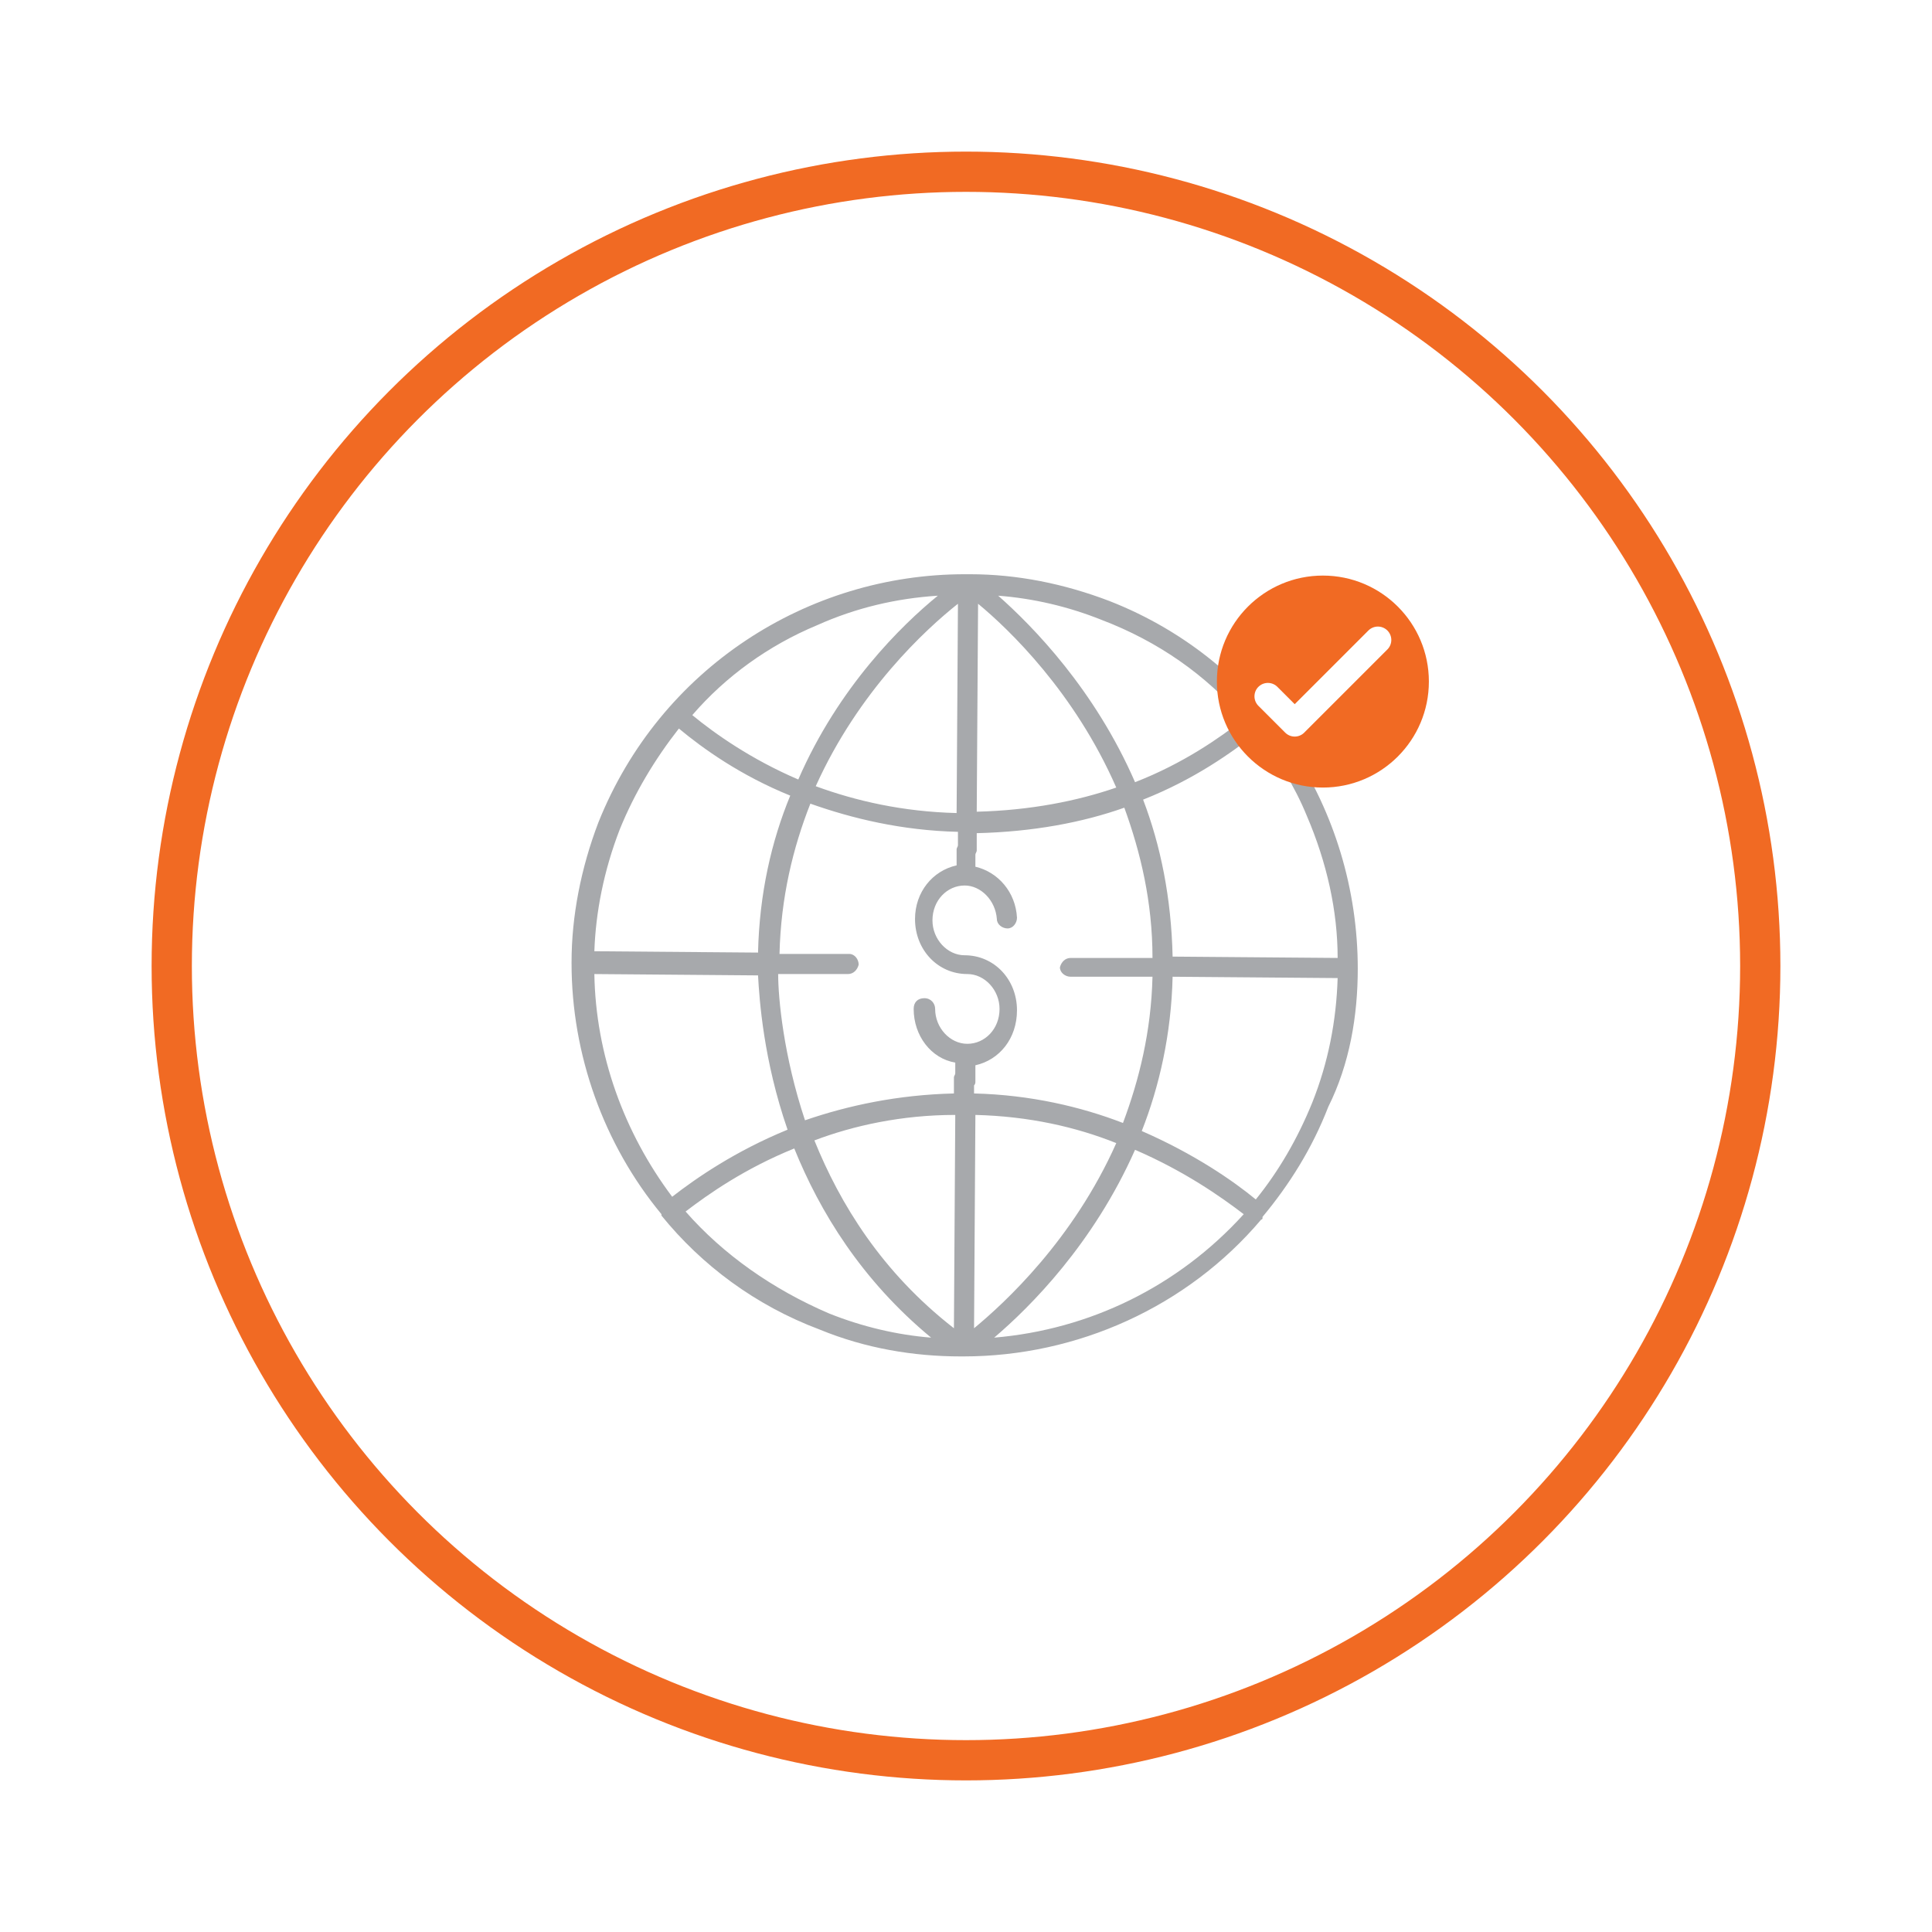
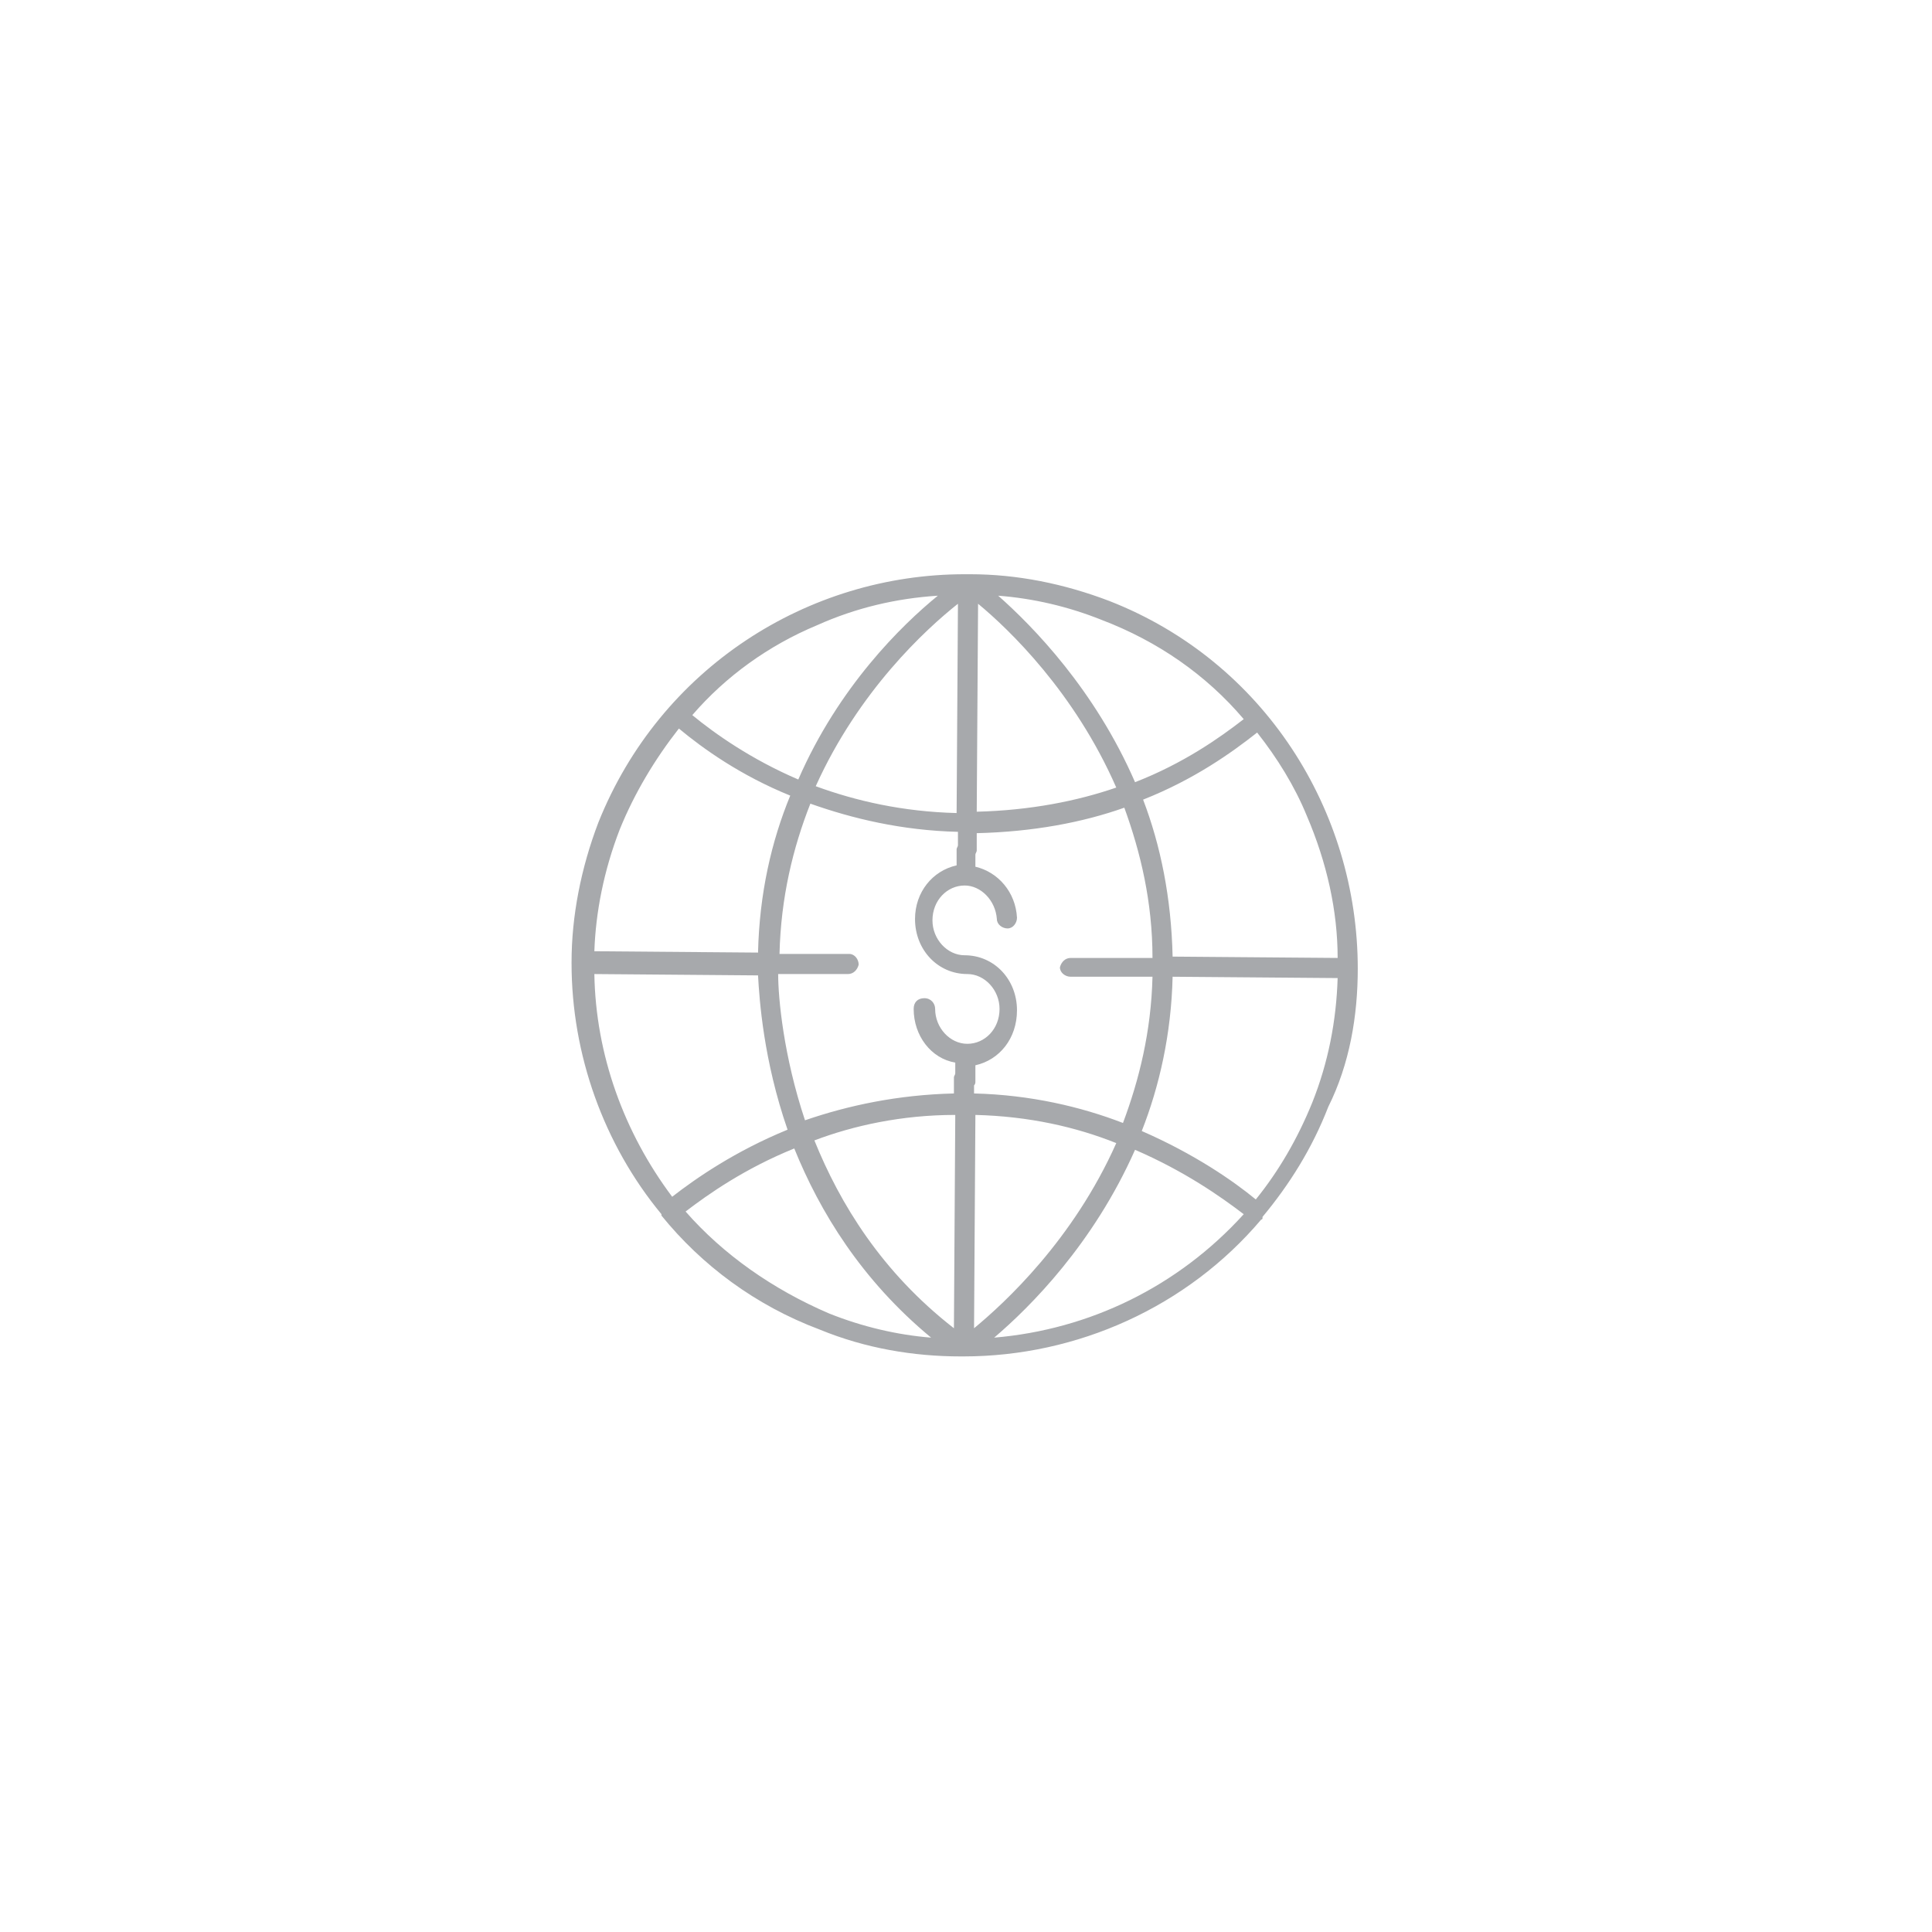
<svg xmlns="http://www.w3.org/2000/svg" version="1.1" id="Layer_1" x="0px" y="0px" viewBox="0 0 144 144" style="enable-background:new 0 0 144 144;" xml:space="preserve">
  <style type="text/css"> .st0{fill:#FFFFFF;stroke:#F16A23;stroke-width:3;} .st1{fill:#A7A9AC;} .st2{fill:#F16A23;} .st3{fill:none;stroke:#FFFFFF;stroke-width:2;stroke-linecap:round;stroke-linejoin:round;} </style>
  <g>
    <image style="overflow:visible;opacity:0.16;enable-background:new ;" width="180" height="180" transform="matrix(0.846 0 0 0.846 -4.13 -4.78)"> </image>
    <g>
      <g>
-         <circle class="st0" cx="72" cy="72" r="59.2" />
-       </g>
+         </g>
    </g>
  </g>
  <path class="st1" d="M101.2,72.2C101.2,72.2,101.2,72.2,101.2,72.2c0-11.8-7-22.9-18.5-27.4c-3.4-1.3-6.9-2-10.4-2c0,0,0,0-0.1,0 c0,0,0,0-0.1,0c0,0,0,0,0,0c0,0,0,0-0.1,0c0,0-0.1,0-0.1,0c-11.7,0-22.7,7-27.3,18.5c-1.3,3.4-2,7-2,10.4c0,0,0,0,0,0c0,0,0,0,0,0.1 c0,6.8,2.4,13.5,6.7,18.7c0,0,0,0,0,0.1c0,0,0,0,0,0c3,3.7,7,6.7,11.8,8.5c3.4,1.4,7,2,10.5,2c0,0,0,0,0,0c0,0,0,0,0,0l0,0 c0,0,0,0,0,0c0,0,0,0,0,0c0.1,0,0.1,0,0.2,0c8.5,0,16.7-3.7,22.2-10.2c0,0,0.1,0,0.1-0.1c0,0,0-0.1,0-0.1c2-2.4,3.7-5.1,4.9-8.2 C100.6,79.3,101.2,75.7,101.2,72.2C101.2,72.2,101.2,72.2,101.2,72.2z M99.7,71.4l-12.3-0.1c-0.1-4.4-0.9-8.3-2.2-11.7 c3.8-1.5,6.6-3.5,8.5-5c1.5,1.9,2.8,4,3.7,6.2C98.9,64.3,99.7,67.9,99.7,71.4z M79.8,72.8l6.1,0c-0.1,4.1-1,7.7-2.2,10.9 c-3.1-1.2-6.9-2.1-11.1-2.2l0-0.6c0.1-0.1,0.1-0.2,0.1-0.3v-1.2c1.8-0.4,3.1-2,3.1-4.1c0-2.3-1.7-4.1-3.9-4.1 c-1.3,0-2.4-1.2-2.4-2.6c0-1.5,1.1-2.6,2.4-2.6c1.2,0,2.3,1.1,2.4,2.5c0,0.4,0.4,0.7,0.8,0.7c0.4,0,0.7-0.4,0.7-0.8 c-0.1-1.9-1.4-3.4-3.1-3.8v-0.9c0-0.1,0.1-0.2,0.1-0.3l0-1.3c4.2-0.1,7.9-0.8,11-1.9c1.2,3.3,2.1,7,2.1,11.2l-6.1,0c0,0,0,0,0,0 c-0.4,0-0.7,0.3-0.8,0.7C79,72.5,79.4,72.8,79.8,72.8z M44.3,72.6l12.2,0.1c0.1,1.8,0.4,6.3,2.2,11.5c-3.9,1.6-6.8,3.6-8.6,5 C46.5,84.4,44.4,78.6,44.3,72.6z M58,72.6l5.2,0c0,0,0,0,0,0c0.4,0,0.7-0.3,0.8-0.7c0-0.4-0.3-0.8-0.7-0.8l-5.2,0 c0.1-4.2,1-7.9,2.3-11.2c3.1,1.1,6.8,2,11,2.1l0,1c0,0.1-0.1,0.2-0.1,0.3v1.2c-1.8,0.4-3.1,2-3.1,4c0,2.3,1.7,4.1,3.9,4.1 c1.3,0,2.4,1.2,2.4,2.6c0,1.5-1.1,2.6-2.4,2.6c-1.3,0-2.4-1.2-2.4-2.6c0-0.4-0.3-0.8-0.8-0.8s-0.8,0.3-0.8,0.8c0,2,1.3,3.7,3.1,4V80 c0,0.1-0.1,0.2-0.1,0.3l0,1.2c-4.2,0.1-7.9,0.9-11.1,2C58.4,78.7,58,74.4,58,72.6z M72.9,45c2.3,1.9,7.2,6.6,10.3,13.7 c-2.9,1-6.4,1.7-10.4,1.8L72.9,45z M71.3,60.6c-4-0.1-7.5-0.9-10.5-2c3.2-7.1,8.2-11.7,10.6-13.6L71.3,60.6z M71.2,83.1L71.1,99 c-5.4-4.2-8.5-9.3-10.4-14C63.6,83.9,67.2,83.1,71.2,83.1z M72.7,83.1c4,0.1,7.5,0.9,10.5,2.1C80,92.4,74.9,97.1,72.6,99L72.7,83.1z M92.7,53.6c-1.8,1.4-4.5,3.3-8.1,4.7c-3-6.9-7.6-11.6-10.2-13.9c2.6,0.2,5.2,0.8,7.7,1.8C86.3,47.8,89.9,50.3,92.7,53.6z M60.9,46.6c2.9-1.3,5.9-2,9-2.2c-2.7,2.2-7.4,6.8-10.4,13.7c-3.5-1.5-6.2-3.4-7.9-4.8C54.1,50.4,57.3,48.1,60.9,46.6z M46.2,61.8 c1.1-2.7,2.6-5.2,4.4-7.5c1.8,1.5,4.6,3.5,8.3,5c-1.4,3.4-2.3,7.3-2.4,11.7l-12.2-0.1C44.4,68,45,64.9,46.2,61.8z M51.1,90.3 c1.7-1.3,4.4-3.2,8.1-4.7c1.9,4.7,5,9.8,10.2,14.1c-2.5-0.2-5.1-0.8-7.6-1.8C57.6,96.1,53.9,93.5,51.1,90.3z M74.1,99.7 c2.7-2.3,7.4-7,10.5-14c3.7,1.6,6.4,3.5,8.1,4.8C87.8,95.9,81.2,99.1,74.1,99.7z M97.8,82.2c-1.1,2.7-2.5,5.1-4.2,7.2 C91.9,88,89,86,85.1,84.3c1.3-3.3,2.2-7.2,2.3-11.5l12.3,0.1C99.6,76.1,99,79.2,97.8,82.2z" />
  <g>
-     <circle id="Ellipse_258" class="st2" cx="98.6" cy="50.8" r="7.9" />
-     <path id="Path_90" class="st3" d="M94.5,51.9l2,2l6.2-6.2" />
-   </g>
+     </g>
</svg>